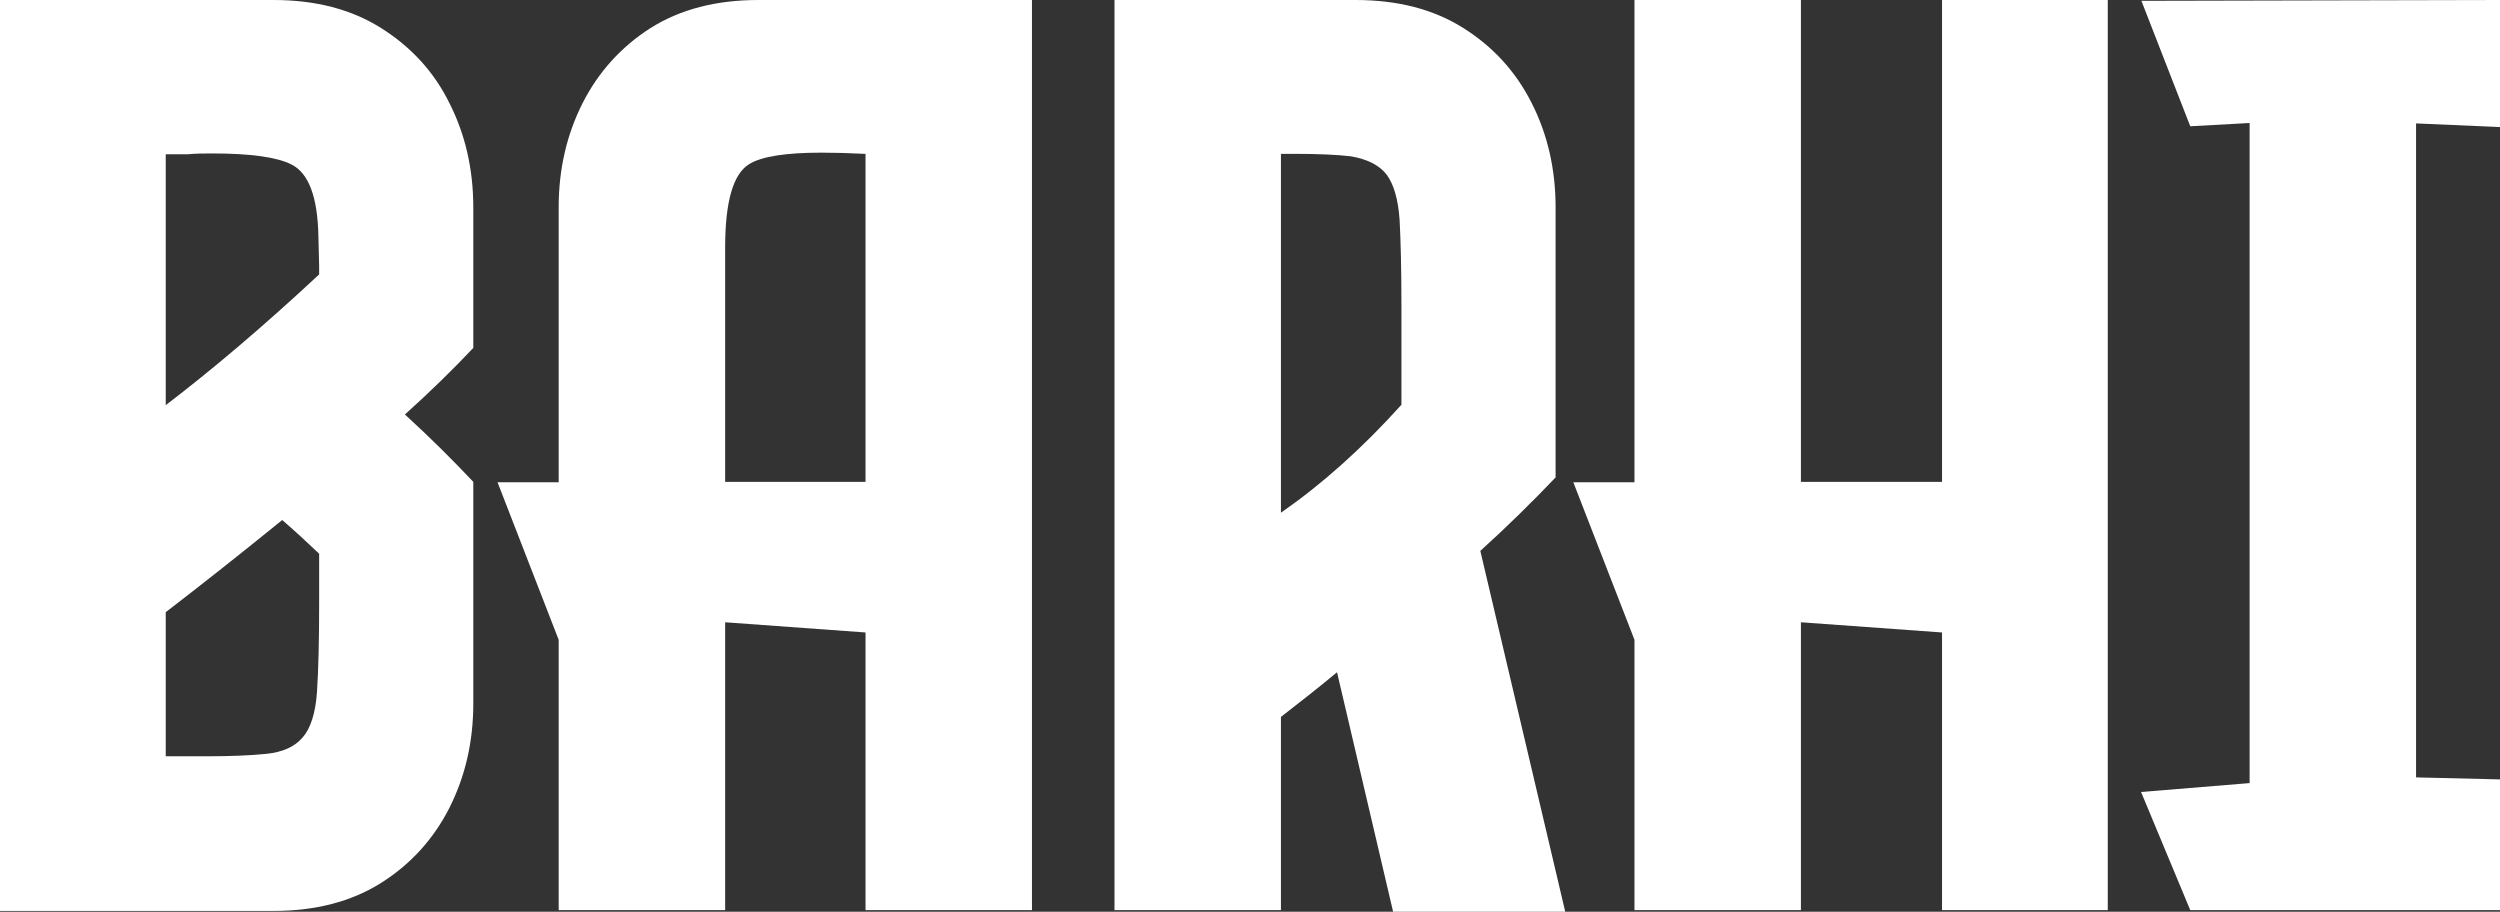
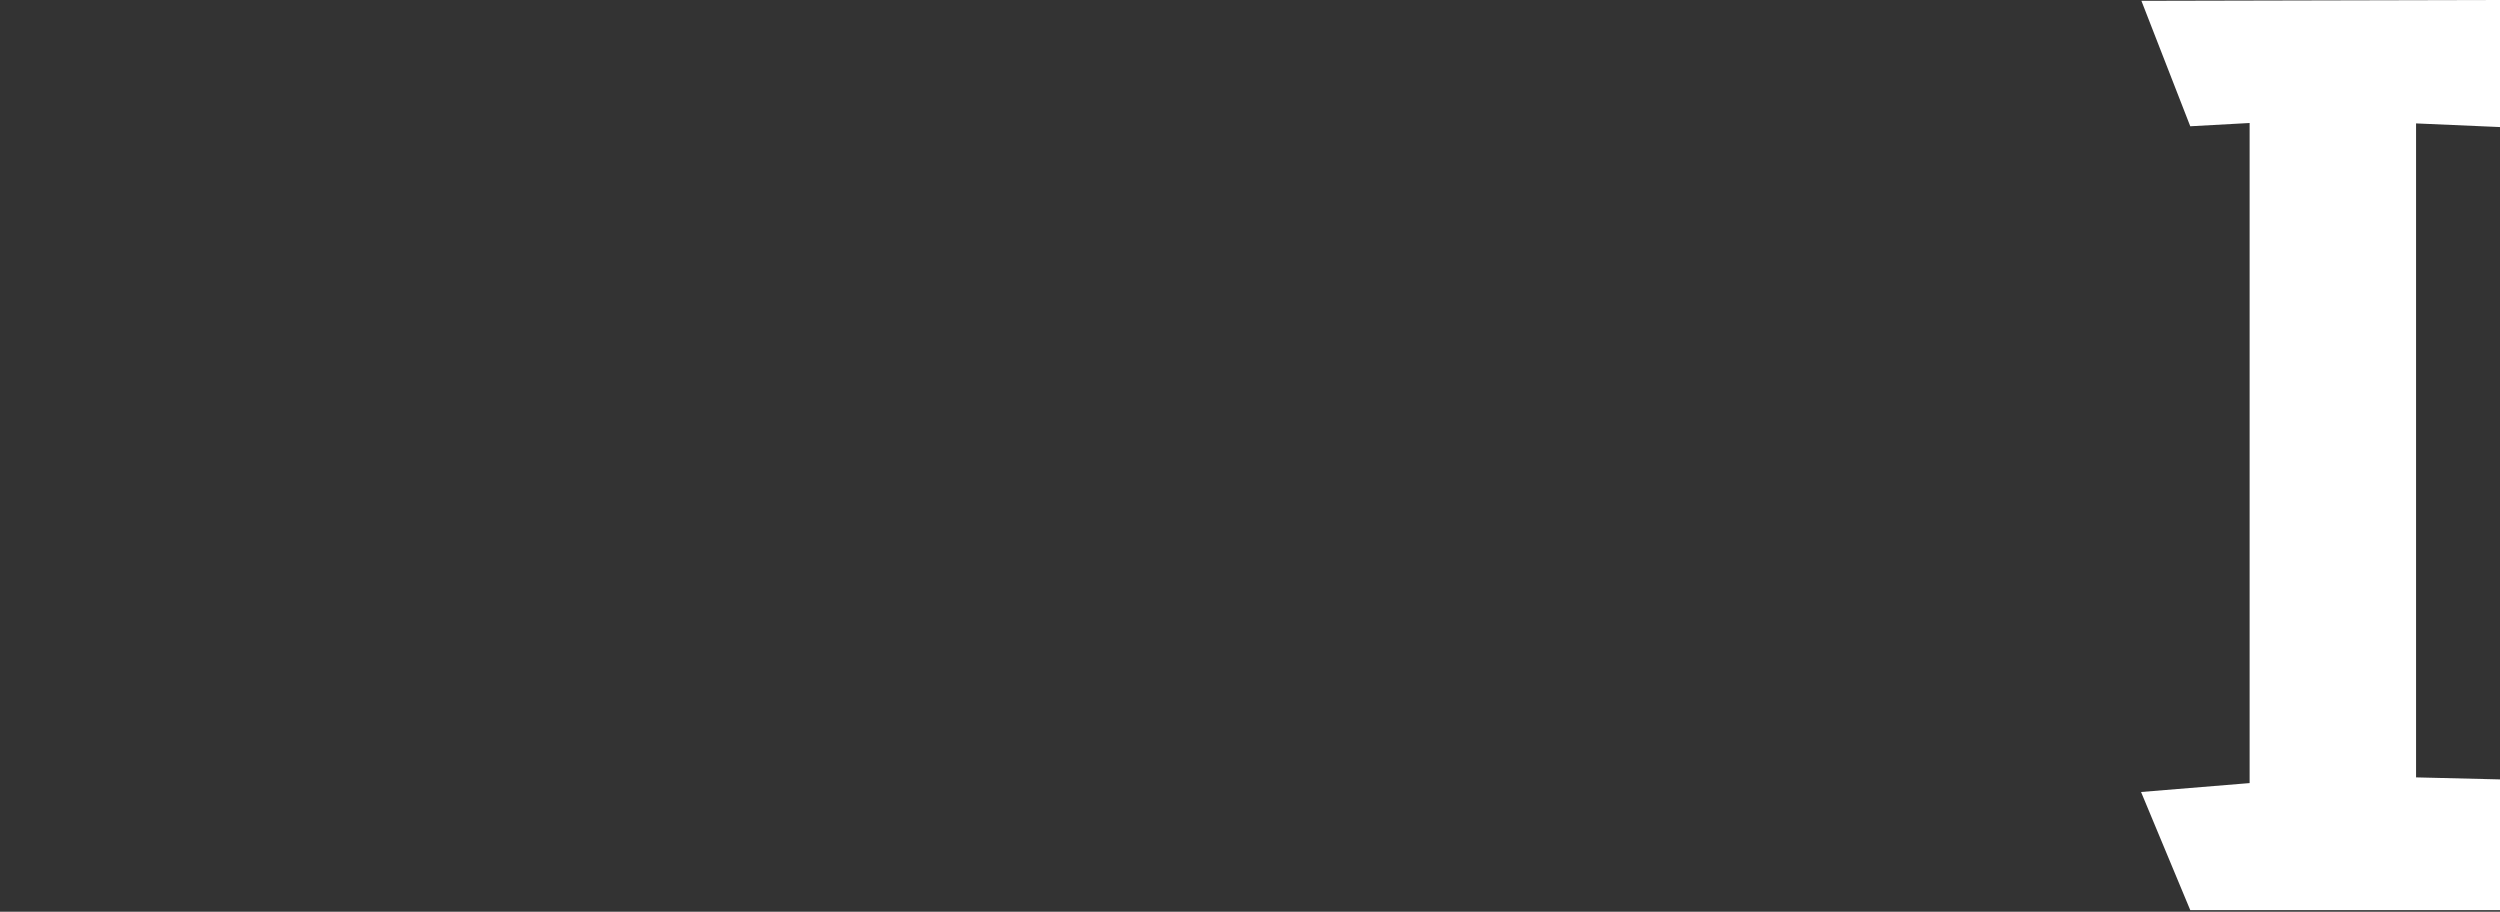
<svg xmlns="http://www.w3.org/2000/svg" width="85" height="31" viewBox="0 0 85 31" fill="none">
  <rect x="0" y="0" width="85" height="31" fill="#333333" stroke="none" />
  <g clip-path="url(#clip0_0_9)">
-     <path d="M9.301 0C10.728 0 11.946 0.317 12.955 0.952C13.964 1.587 14.751 2.429 15.28 3.506C15.821 4.569 16.092 5.756 16.092 7.053V11.829C15.403 12.56 14.628 13.319 13.767 14.092C14.628 14.879 15.403 15.652 16.092 16.383V23.919C16.092 25.217 15.821 26.39 15.28 27.467C14.739 28.529 13.964 29.385 12.955 30.02C11.946 30.655 10.728 30.972 9.301 30.972H0V0H9.301ZM5.635 5.231V13.775C7.209 12.574 8.956 11.097 10.851 9.33V9.054L10.826 8.047C10.802 6.694 10.494 5.88 9.904 5.59C9.412 5.341 8.514 5.217 7.209 5.217C6.951 5.217 6.68 5.217 6.385 5.245H5.635V5.231ZM10.851 18.826C10.445 18.44 10.027 18.053 9.596 17.681C8.083 18.909 6.767 19.944 5.635 20.814V25.714H7.025C7.837 25.714 8.514 25.686 9.055 25.631C9.596 25.576 10.014 25.396 10.285 25.079C10.556 24.775 10.728 24.251 10.777 23.533C10.826 22.815 10.851 21.808 10.851 20.51V18.826Z" fill="white" />
-     <path d="M25.787 0H35.087V30.945H29.428V21.504L24.679 21.159H24.655V30.945H18.995V21.753L16.916 16.397H18.995V7.053C18.995 5.756 19.266 4.582 19.808 3.506C20.349 2.443 21.124 1.587 22.12 0.952C23.129 0.317 24.347 0 25.787 0ZM24.655 16.383H29.428V5.231H29.404C28.862 5.203 28.383 5.19 27.94 5.19C26.734 5.19 25.91 5.314 25.479 5.576C24.925 5.907 24.655 6.86 24.655 8.419V16.383Z" fill="white" />
-     <path d="M47.366 31L45.459 22.857C44.794 23.409 44.155 23.906 43.552 24.375V30.945H37.893V0H46.086C47.526 0 48.744 0.317 49.752 0.952C50.761 1.587 51.536 2.429 52.078 3.506C52.619 4.569 52.89 5.756 52.89 7.053V16.232C52.127 17.032 51.278 17.874 50.331 18.73L53.222 31.014H47.366V31ZM43.552 5.231V17.432C44.942 16.466 46.308 15.252 47.649 13.761V10.435C47.649 9.165 47.624 8.185 47.587 7.481C47.538 6.777 47.39 6.266 47.144 5.935C46.898 5.618 46.492 5.411 45.926 5.314C45.447 5.259 44.819 5.231 44.044 5.231H43.564H43.552Z" fill="white" />
-     <path d="M66.029 0H71.664V30.945H66.029V21.504L61.256 21.159H61.231V30.945H55.572V21.753L53.493 16.397H55.572V0H61.231V16.383H66.029V0Z" fill="white" />
    <path d="M85 4.32L82.146 4.196V26.431L85 26.5V30.945H74.469L72.796 26.928L76.487 26.625V4.182L74.469 4.293L72.808 0.028L85.012 0V4.32H85Z" fill="white" />
  </g>
  <defs>
    <clipPath id="clip0_0_9">
      <rect width="85" height="31" fill="white" />
    </clipPath>
  </defs>
</svg>